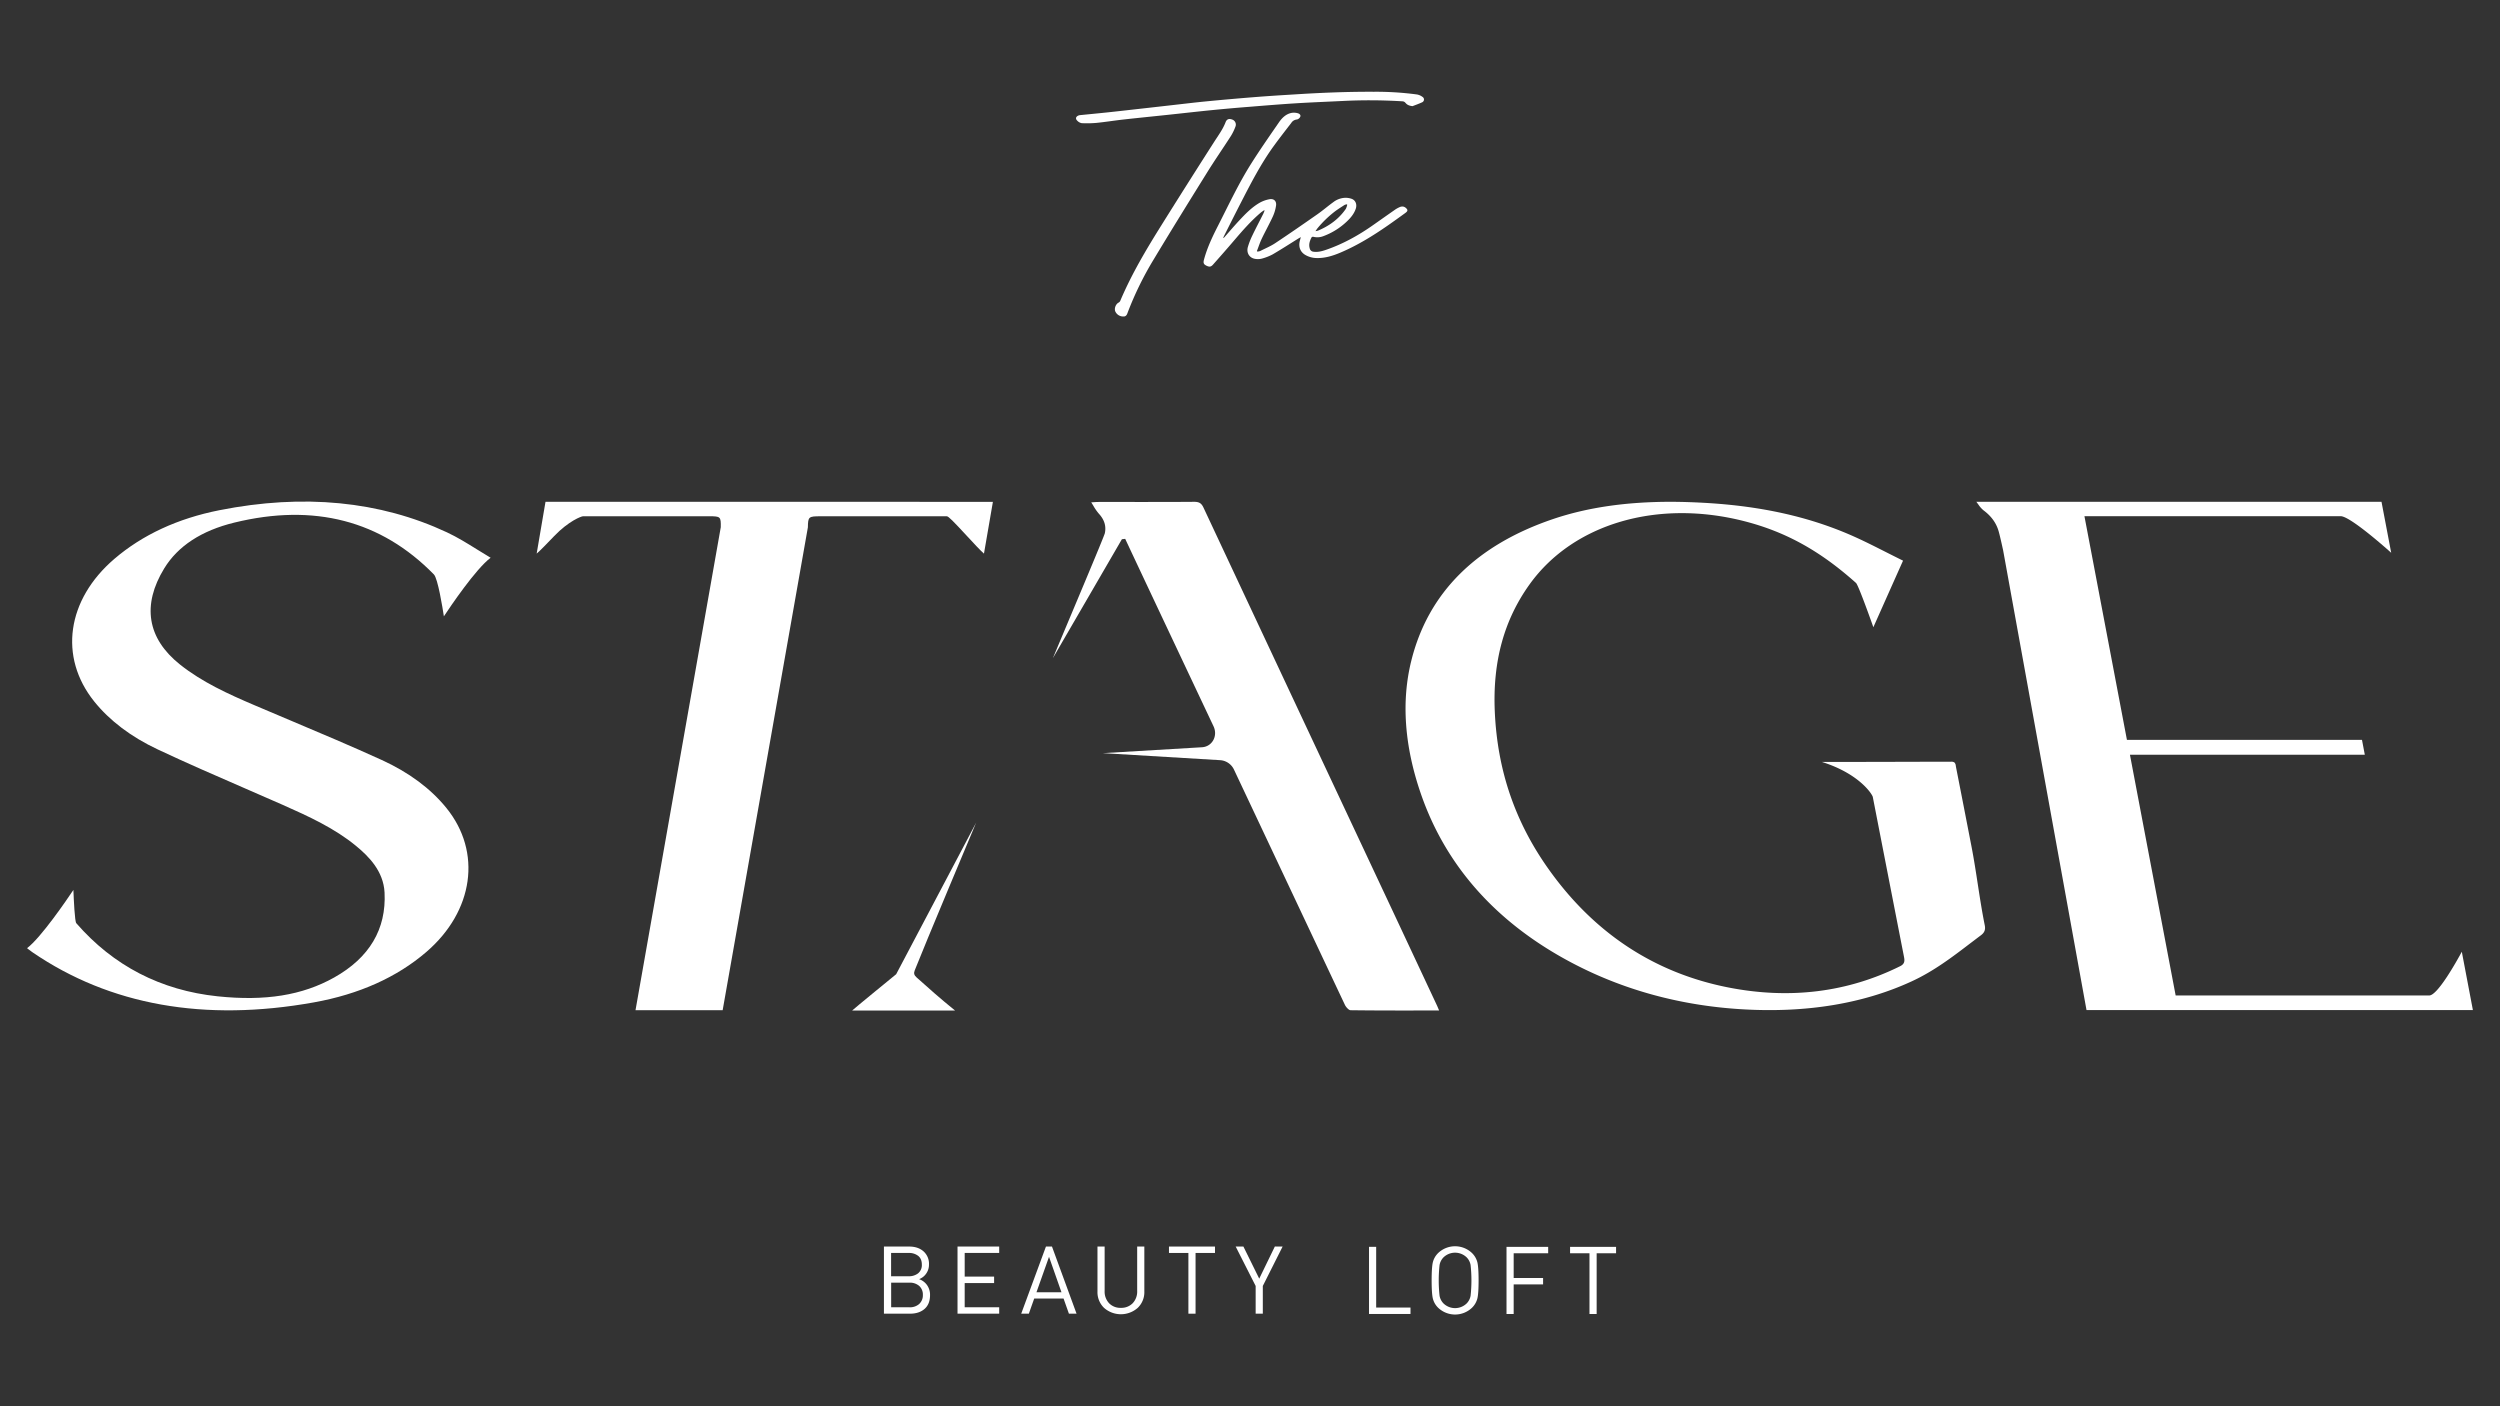
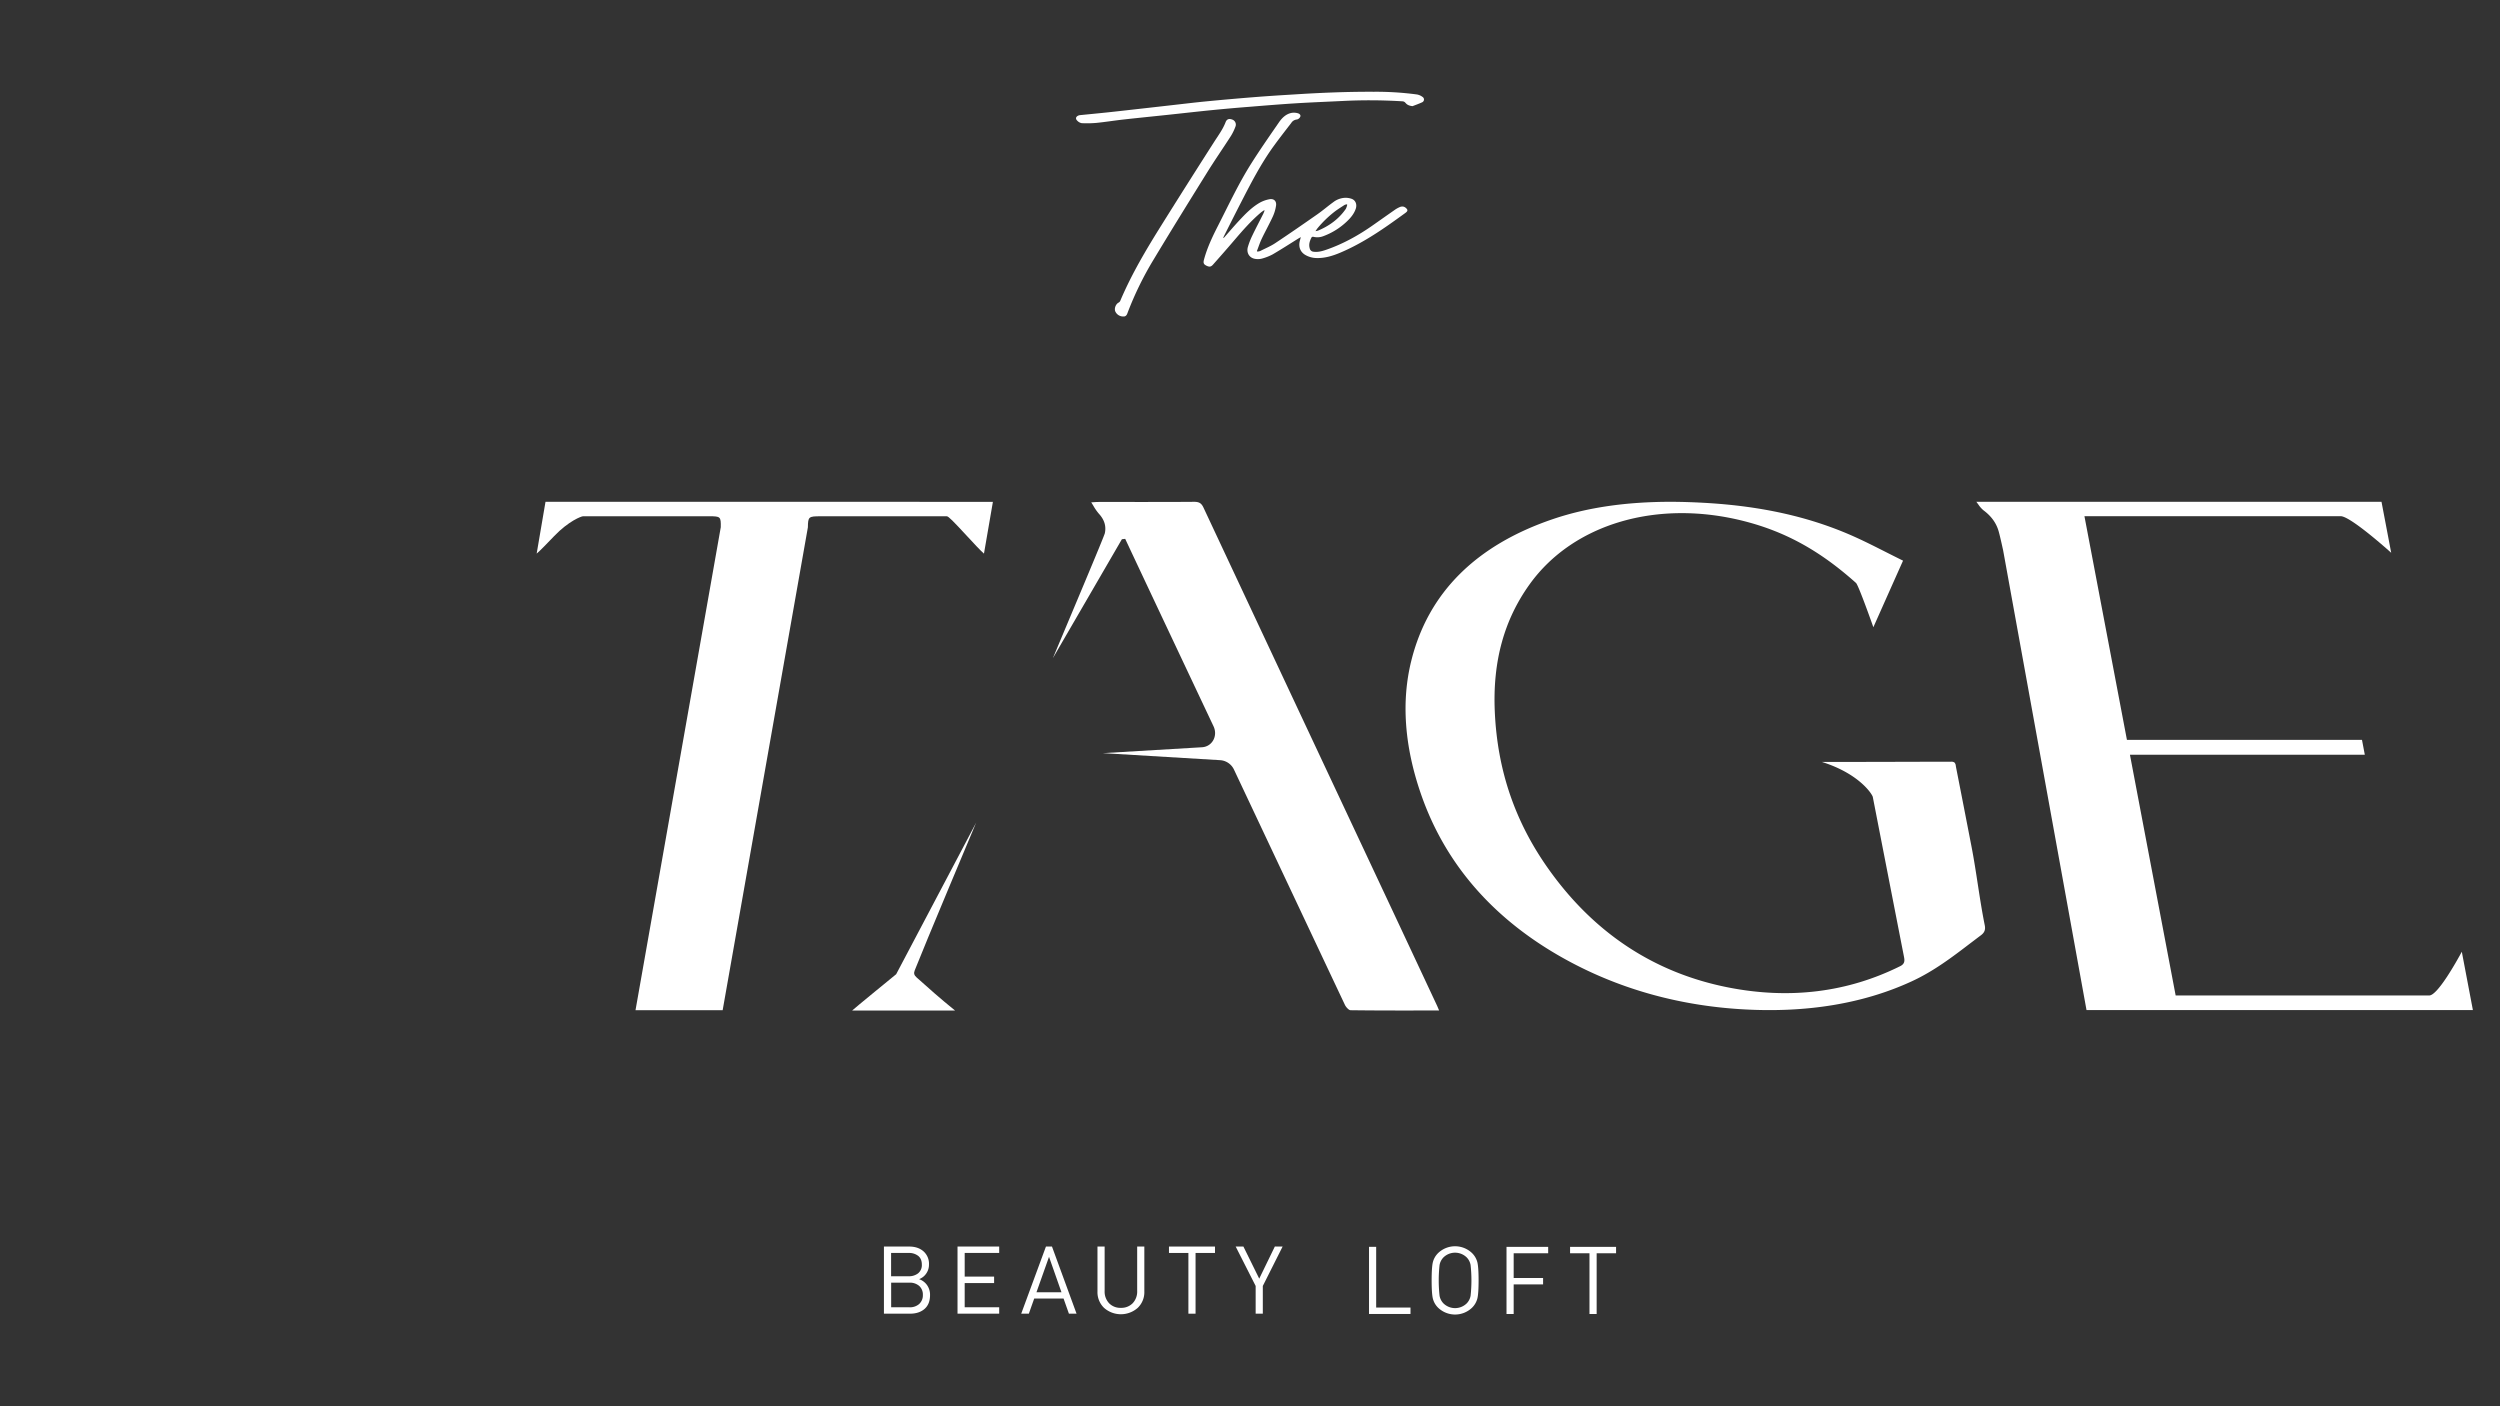
<svg xmlns="http://www.w3.org/2000/svg" id="Слой_1" data-name="Слой 1" viewBox="0 0 1920 1080">
  <rect x="0" y="0" width="1920" height="1080" fill="#333333" stroke="none" />
  <defs>
    <style>.cls-1{fill:#fff;}</style>
  </defs>
  <path class="cls-1" d="M939.8,182.8c3.87-4.39,7.67-8.86,11.65-13.15,4.86-5.23,9.82-10.41,16.09-14a24.39,24.39,0,0,1,7.25-2.61c3.5-.7,5.73,1.36,5.21,4.88a30.55,30.55,0,0,1-2.47,8.37c-2.66,5.76-5.77,11.32-8.49,17-1.46,3.07-2.5,6.34-3.73,9.51l.38.42a8.22,8.22,0,0,0,2.14-.44c3.89-2,8-3.66,11.58-6.06,10.91-7.24,21.68-14.71,32.41-22.21,4.16-2.91,8-6.25,12.12-9.23a16.05,16.05,0,0,1,8.71-3.35,14.08,14.08,0,0,1,5.48.79c3,1.15,4.2,4.31,3.09,7.62-1.29,3.83-3.81,6.85-6.66,9.58a52.49,52.49,0,0,1-18.43,11.52,12.66,12.66,0,0,1-7.51.41,1.49,1.49,0,0,0-1.33.44c-1.35,2.64-2.35,5.37-1.43,8.43a3.2,3.2,0,0,0,2.83,2.59c3.42.49,6.6-.38,9.74-1.46,13.17-4.53,25.19-11.26,36.53-19.27q8-5.65,16-11.24a21.43,21.43,0,0,1,4-2.27,4.74,4.74,0,0,1,3-.35,5.05,5.05,0,0,1,2.72,2.08c.67,1.23-.55,2.15-1.47,2.82-4.43,3.22-8.87,6.42-13.36,9.54-11.37,7.9-23.12,15.14-35.88,20.62-6.4,2.75-13,4.82-20.07,4.34a17.83,17.83,0,0,1-7-2.09c-4.36-2.35-5.85-6.52-4.56-11.31.19-.74.39-1.48.69-2.61-.82.47-1.37.76-1.89,1.08-6.52,4.05-13,8.24-19.6,12.1a39,39,0,0,1-8.44,3.33,12.19,12.19,0,0,1-4.93.23c-4.54-.6-7.11-4.57-5.8-9.18a56.76,56.76,0,0,1,3.41-8.78c2.65-5.53,5.52-10.95,8.28-16.43.44-.87.76-1.8,1.13-2.7l-.32-.32c-.85.6-1.76,1.15-2.56,1.82-7.54,6.39-14,13.8-20.41,21.3-5.37,6.31-10.86,12.53-16.36,18.73-1.49,1.67-2.7,1.79-4.61.94-2.51-1.12-3-2.2-2.26-4.87,2.47-9.18,6.54-17.71,10.84-26.13,8.2-16.09,15.86-32.5,25.54-47.79,6.73-10.65,13.95-21,21.1-31.36,2.44-3.54,5.49-6.62,10-7.42a11,11,0,0,1,4.53.3c1.17.29,2.47,1.27,1.95,2.62a3.79,3.79,0,0,1-2.55,2.19,5.62,5.62,0,0,0-4.36,2.61c-4.48,5.82-9,11.61-13.33,17.56-10,13.75-17.71,28.8-25.45,43.84-4.3,8.35-8.5,16.75-12.73,25.14-.27.52-.5,1.07-.75,1.61Zm70.48-5.29a11,11,0,0,0,1.87-.36c8.65-3.6,16-8.9,21.39-16.66a12.57,12.57,0,0,0,1.14-3.26l-.45-.32a6.36,6.36,0,0,0-1.65.52c-2.48,1.61-5,3.18-7.37,4.95a82.68,82.68,0,0,0-13.32,12.86C1011.39,175.84,1011,176.52,1010.28,177.51Z" />
  <path class="cls-1" d="M1084.85,81.52c-2.72-.27-4.25-1.07-5.5-2.58a3.16,3.16,0,0,0-2-1.11,411.62,411.62,0,0,0-46.6-.26c-11.38.56-22.77,1-34.14,1.68C984.39,80,972.15,81,959.91,82Q945.45,83.12,931,84.55c-11.56,1.15-23.09,2.48-34.64,3.7-11.1,1.18-22.22,2.28-33.32,3.52-6.92.77-13.81,1.88-20.73,2.59a82.18,82.18,0,0,1-11.53.23,6.09,6.09,0,0,1-3.4-1.86c-1.62-1.49-1.19-3.14.85-4a5,5,0,0,1,1.44-.33c7-.7,14-1.36,20.93-2.09,6.71-.71,13.41-1.47,20.12-2.23q13.85-1.55,27.69-3.13c9.5-1.06,19-2.23,28.52-3.15q18.41-1.78,36.85-3.24c9.87-.78,19.75-1.4,29.63-2,20.54-1.32,41.1-2.18,61.69-2.08a236.2,236.2,0,0,1,33.09,2.07,10.09,10.09,0,0,1,4.31,1.88,2.33,2.33,0,0,1-.39,4.17C1089.54,79.8,1086.83,80.73,1084.85,81.52Z" />
  <path class="cls-1" d="M862.71,243.06a6.59,6.59,0,0,1-6-3.55c-1.22-2.14,0-5.82,2.27-7.06a3.09,3.09,0,0,0,1.33-1.3c8.76-20.75,20.27-40,32.17-59q19.83-31.7,40-63.19c3.15-4.93,6.67-9.62,8.79-15.16.89-2.34,2.67-2.86,5-2a4.09,4.09,0,0,1,2.59,5.35,40.89,40.89,0,0,1-3.43,7.15c-6,9.35-12.35,18.48-18.21,27.91-13.87,22.29-27.7,44.61-41.23,67.11a251.21,251.21,0,0,0-20.18,41.37C865.22,242.39,864.14,243.19,862.71,243.06Z" />
  <path class="cls-1" d="M714.27,994.64q0,6.89-4.17,10.57t-11.18,3.7H678.86V957.35h19.4q6.81,0,11,3.69a12.73,12.73,0,0,1,4.2,10.07,11.86,11.86,0,0,1-2.14,7,11.43,11.43,0,0,1-5.46,4.28A12.44,12.44,0,0,1,712,987,12.82,12.82,0,0,1,714.27,994.64Zm-9.13-16.76a8.08,8.08,0,0,0,2.83-6.7q0-4.41-2.79-6.66a11.35,11.35,0,0,0-7.35-2.25H684.36v17.89h13.47A11.27,11.27,0,0,0,705.14,977.88Zm.84,23.53a9,9,0,0,0,2.78-6.91,8.86,8.86,0,0,0-2.78-6.88,10.84,10.84,0,0,0-7.57-2.53h-14V1004h14A10.72,10.72,0,0,0,706,1001.41Z" />
  <path class="cls-1" d="M767.38,1008.91h-32V957.35h32v4.92h-26.5v18.18h22.59v4.92H740.88V1004h26.5Z" />
  <path class="cls-1" d="M826.79,1008.91h-5.86l-4.13-11.66H794.28l-4.13,11.66h-5.86l19-51.56h4.63Zm-11.58-16.44-9.56-27.23L796,992.47Z" />
  <path class="cls-1" d="M878.85,991.89a16.65,16.65,0,0,1-5.1,12.57,19.52,19.52,0,0,1-25.82,0,16.7,16.7,0,0,1-5.07-12.57V957.35h5.5v34.11a13,13,0,0,0,3.41,9.41,11.94,11.94,0,0,0,9.05,3.55,12.09,12.09,0,0,0,9.09-3.55,13,13,0,0,0,3.44-9.41V957.35h5.5Z" />
  <path class="cls-1" d="M933.11,962.27H918.19v46.64h-5.5V962.27H897.77v-4.92h35.34Z" />
  <path class="cls-1" d="M985.05,957.35l-15.21,30.27v21.29h-5.5V987.62L949,957.35h5.94L967.09,982l12-24.69Z" />
  <path class="cls-1" d="M1083.26,1009.13H1051.4V957.57h5.5v46.63h26.36Z" />
  <path class="cls-1" d="M1134.69,969.73c.58,2.71.87,7.24.87,13.62s-.29,10.91-.87,13.61a15.2,15.2,0,0,1-4.34,7.53,18.83,18.83,0,0,1-25.71,0,14.91,14.91,0,0,1-4.27-7.46q-.87-4-.87-13.68t.87-13.69a15,15,0,0,1,4.27-7.46,18.83,18.83,0,0,1,25.71,0A15.2,15.2,0,0,1,1134.69,969.73Zm-5.28,25.46a108.16,108.16,0,0,0,0-23.68,11.2,11.2,0,0,0-3-5.83,12.78,12.78,0,0,0-17.82,0,11.2,11.2,0,0,0-3,5.83,108.16,108.16,0,0,0,0,23.68,11.27,11.27,0,0,0,3,5.83,12.78,12.78,0,0,0,17.82,0A11.27,11.27,0,0,0,1129.41,995.19Z" />
  <path class="cls-1" d="M1189,962.49h-26.5v19h22.59v4.93h-22.59v22.74H1157V957.57h32Z" />
  <path class="cls-1" d="M1241.14,962.49h-14.91v46.64h-5.51V962.49h-14.91v-4.92h35.33Z" />
  <path class="cls-1" d="M1083.83,507.64c-7.7,31.16-5.21,65.47,7.4,102,19.21,55.62,58.17,99.27,115.81,129.72,39.63,20.95,83.73,33,131.07,35.77,49.21,2.93,93-4.33,130.18-21.5,16.91-7.8,31.2-18.7,45-29.25,2.69-2,5.37-4.08,8.07-6.1s3.63-4.21,2.93-7.69c-4.07-20.21-6.37-40.9-10.24-60.77l-5.54-28.53q-3.15-16.14-6.32-32.3c0-.25-.09-.49-.13-.74a4.29,4.29,0,0,0-1-2.62,3.92,3.92,0,0,0-2.51-.64h0c-16.45,0-58.2.18-84.72.17h-14.66c28.76,9,38.73,24.84,39.14,26.92l4.94,25.38c6.51,33.36,11.43,58.63,18.94,97,.54,2.75,1.09,5.59-2.73,7.5-40.48,20.16-84.93,25.69-132.13,16.4-56.71-11.15-103.17-41.75-138.1-91C1163.5,631.15,1150,591.61,1148,546.52c-1.7-38.41,7.07-70.42,26.81-97.85,33.51-46.58,98.36-65.54,165.21-48.29,31.54,8.14,57.88,22.73,85.39,47.33,1.66,1.48,9.93,24.39,13.33,34,3.26-7.32,16.88-37.9,22.8-51.12-4.45-2.19-8.75-4.37-13-6.51-9.48-4.8-18.44-9.34-27.65-13.33-31.87-13.8-67.37-21.77-108.53-24.37q-15-.94-29-1c-34.43,0-64.15,4.34-90.25,13.13C1133.57,418.6,1096.77,455.31,1083.83,507.64Z" />
-   <path class="cls-1" d="M22,729.17c1.11.84,2,1.55,3,2.22,59.4,40.59,132,53.54,215.94,38.46,34.77-6.24,63.87-19.28,86.5-38.75,36.43-31.35,42.78-76.8,15.43-110.52-12.14-15-28.84-27.38-49.65-36.89-23.07-10.53-46.94-20.59-70-30.32q-14.06-5.93-28.08-11.89c-19.49-8.32-39.93-17.58-57-31.2-25.1-20.06-29.24-45.57-12-73.77,10.51-17.16,28.62-29,53.82-35.15,61.24-15,112.81-1.58,153.29,39.84,3,3.09,6.6,25.22,7.65,32.15,4.79-7.25,24.36-36.32,35.9-45-3.58-2.12-7-4.27-10.4-6.36-7.78-4.84-15.13-9.4-23.11-13.14-51.49-24.08-110.3-29.8-174.82-17-32,6.35-59.12,18.93-80.68,37.4C51.24,460.61,45,504.58,72.3,538.65c11.92,14.86,28.36,27.28,48.88,36.93,22,10.36,44.86,20.28,66.93,29.87q14.52,6.3,29,12.67c20.35,9,40,18.12,56.16,31.41,9.84,8.06,21.24,19.43,22.07,35.94,1.42,28.11-11.61,50.07-38.75,65.28-24.43,13.68-52.86,18.25-89.45,14.42C123.49,760.59,87,741.7,58.58,709c-1.17-1.35-1.92-17.84-2.21-25.53-5.18,7.74-24.86,36.61-35.58,44.73Z" />
  <path class="cls-1" d="M1523.34,391.94c6,4.46,9.85,9.77,11.66,16.24,1.35,4.83,3.44,14.67,3.44,14.67l64,352.89h296.74l-8.51-44.8c-4.16,7.69-18.63,33.57-25,33.57H1670.9l-35.11-184.87h180.38L1814,568.2H1633.48l-32.63-171.77h196.76c6.91,0,32.28,22.25,38.83,28.1L1829,385.4H1517.84c.54.7,1,1.36,1.49,2A20.89,20.89,0,0,0,1523.34,391.94Z" />
  <path class="cls-1" d="M509.36,385.4H418.94l-6.78,39.77c2.36-1.91,8.44-8.24,13.46-13.47,11.13-11.6,20.87-15.21,22.15-15.21H544.7c8.66,0,9,.31,8.85,8.42L488.07,775.85H555L620.45,405c.14-8.18.51-8.5,9.7-8.5h97c1.27,0,4.81,3.61,15.54,15.21,4.83,5.23,10.69,11.56,13,13.47l6.86-39.77Z" />
  <path class="cls-1" d="M1104.76,774.93c-.47-1.13-.83-2-1.24-2.87l-32-68.31c-48.29-102.87-98.21-209.24-147.23-313.89-1.57-3.36-3.32-4.46-7.14-4.46h-.18c-17.12.14-34.55.12-51.4.11H843.7c-1.09,0-2.2.07-3.72.17l-1.91.12c.57.9,1.1,1.77,1.61,2.6a39.08,39.08,0,0,0,4.29,6.17c4.21,4.6,5.7,9.48,4.55,14.93-.54,2.56-28.15,67.87-39.91,95.95l53-91.31,2.54-.3.24.52C876.18,439.53,904,498.51,932,557.82c3.46,7.35-1,15.49-8.71,16.06L847,578.41l90.34,5.42a12.61,12.61,0,0,1,10.36,7.24c38.81,82.29,75.67,160.54,85.22,180.73.81,1.72,3,4,4.17,4.05,18.4.24,36.45.24,55.61.21h12.54Z" />
  <path class="cls-1" d="M702.5,745.25c6.9-17.69,47.19-113.48,47.19-113.48L688.26,748.19s-32.58,26.62-33.8,27.88h79c-11.43-9.27-19.87-16.74-29.5-25.39C702.11,749,701.58,747.6,702.5,745.25Z" />
</svg>